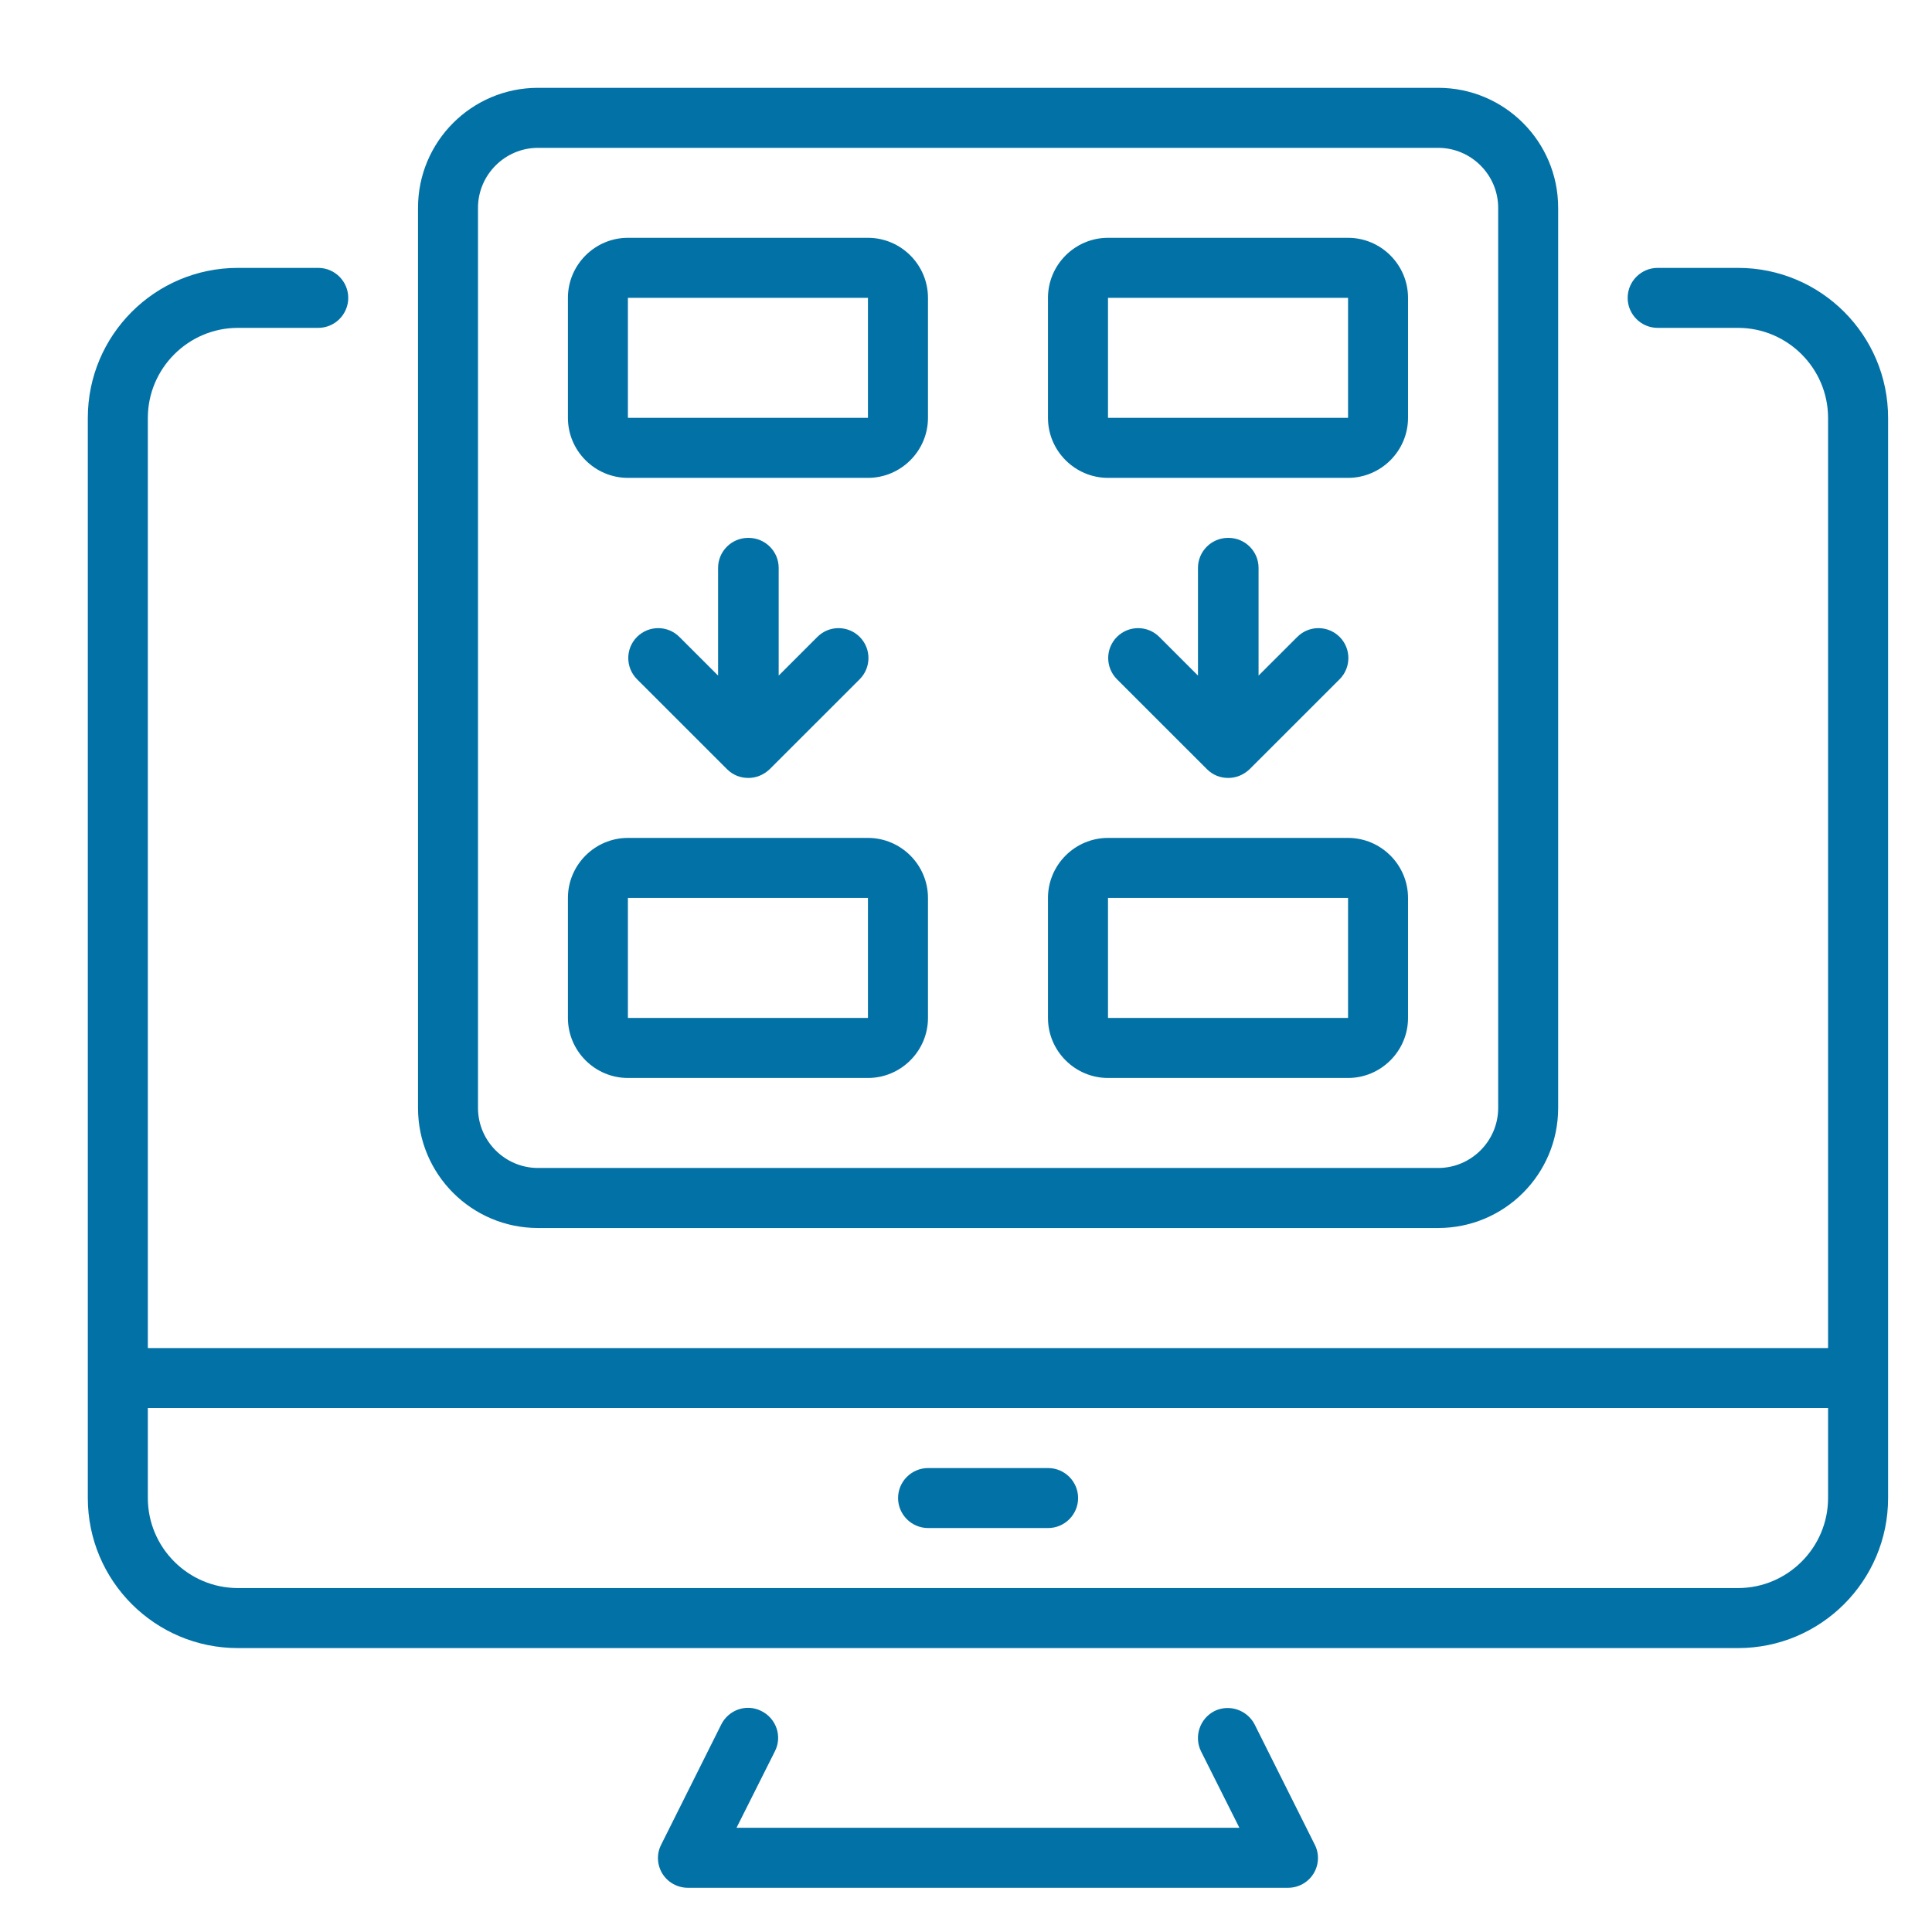
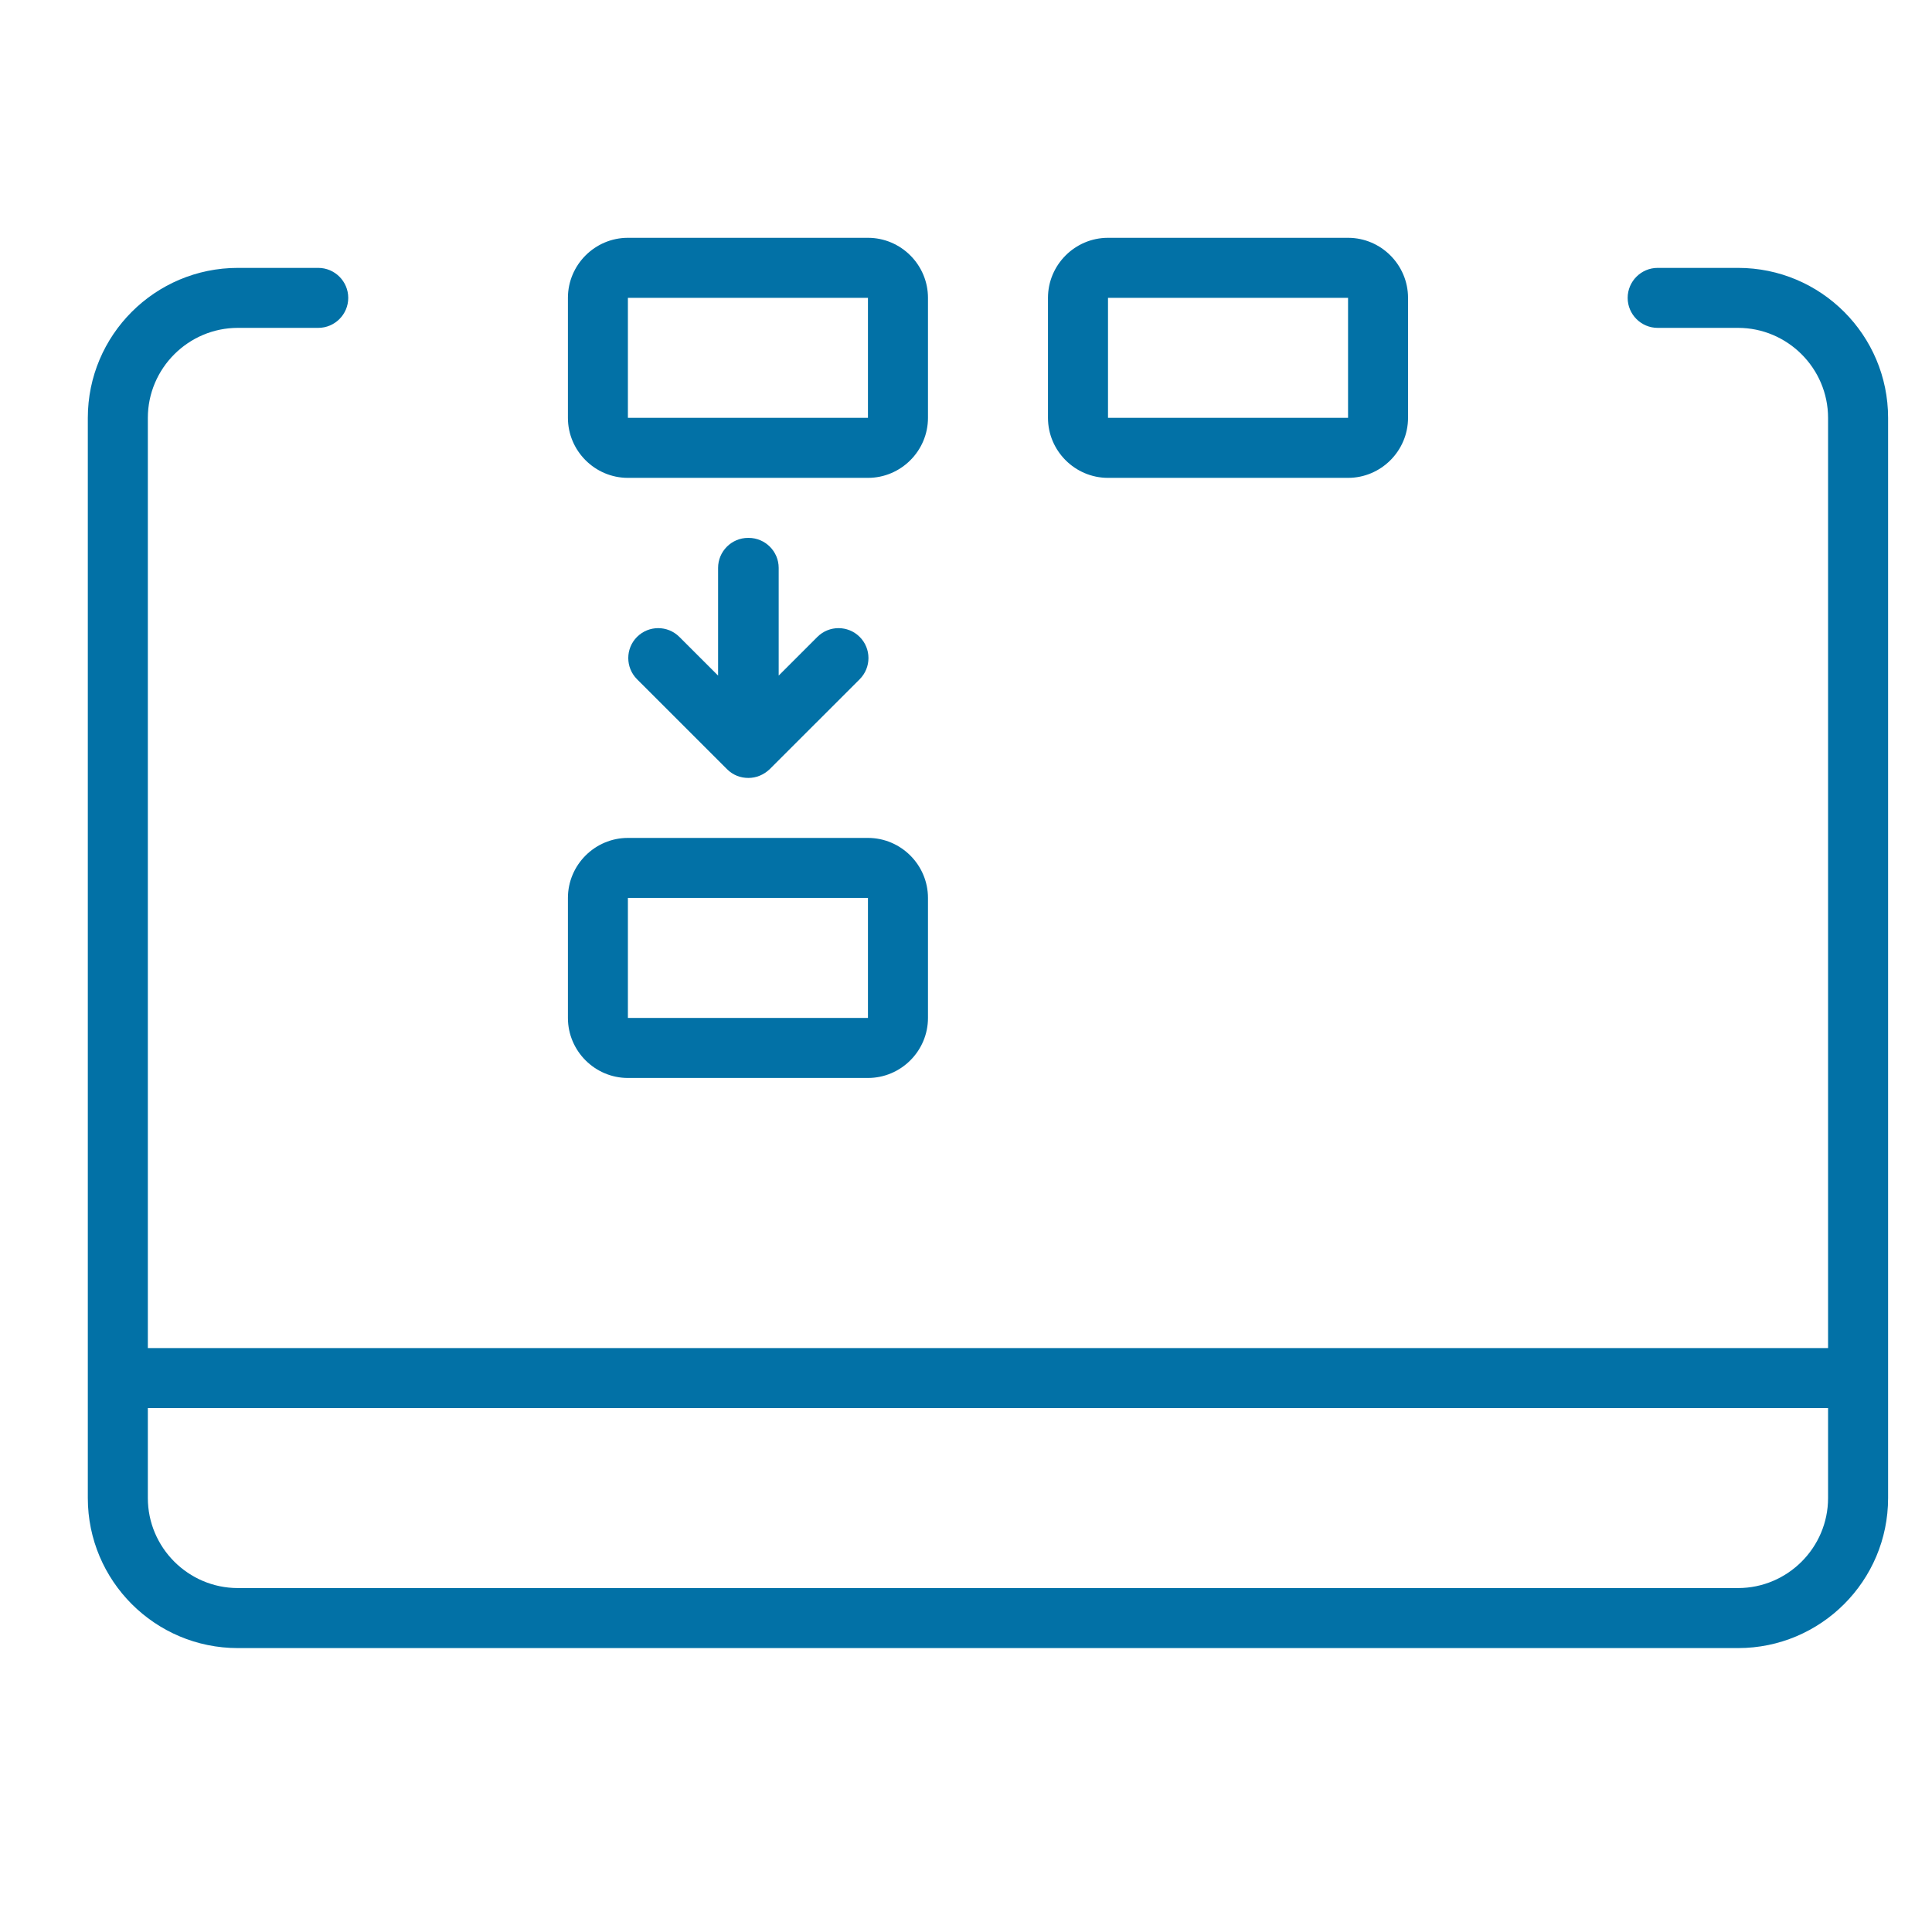
<svg xmlns="http://www.w3.org/2000/svg" width="44" height="44" viewBox="0 0 44 44" fill="none">
-   <path d="M12.253 27.967H32.753C34.263 27.967 35.486 26.744 35.486 25.233V4.733C35.486 3.223 34.263 2 32.753 2H12.253C10.743 2 9.52 3.223 9.52 4.733V25.233C9.52 26.744 10.743 27.967 12.253 27.967ZM10.886 4.733C10.886 3.982 11.501 3.367 12.253 3.367H32.753C33.505 3.367 34.12 3.982 34.12 4.733V25.233C34.12 25.985 33.505 26.6 32.753 26.6H12.253C11.501 26.6 10.886 25.985 10.886 25.233V4.733Z" fill="#0271A6" />
  <path d="M25.234 10.883H30.701C31.452 10.883 32.067 10.268 32.067 9.516V6.783C32.067 6.031 31.452 5.416 30.701 5.416H25.234C24.482 5.416 23.867 6.031 23.867 6.783V9.516C23.867 10.268 24.482 10.883 25.234 10.883ZM25.234 6.783H30.701V9.516H25.234V6.783Z" fill="#0271A6" />
-   <path d="M25.234 24.55H30.701C31.452 24.55 32.067 23.935 32.067 23.183V20.45C32.067 19.698 31.452 19.083 30.701 19.083H25.234C24.482 19.083 23.867 19.698 23.867 20.45V23.183C23.867 23.935 24.482 24.55 25.234 24.55ZM25.234 20.45H30.701V23.183H25.234V20.45Z" fill="#0271A6" />
-   <path d="M27.966 12.25C27.591 12.25 27.283 12.557 27.283 12.933V15.386L26.402 14.505C26.135 14.239 25.705 14.239 25.438 14.505C25.172 14.771 25.172 15.202 25.438 15.469L27.488 17.518C27.625 17.655 27.796 17.717 27.973 17.717C28.151 17.717 28.322 17.648 28.459 17.518L30.509 15.469C30.775 15.202 30.775 14.771 30.509 14.505C30.242 14.239 29.811 14.239 29.545 14.505L28.663 15.386V12.933C28.663 12.557 28.356 12.25 27.98 12.25H27.966Z" fill="#0271A6" />
  <path d="M14.3 10.883H19.767C20.519 10.883 21.134 10.268 21.134 9.516V6.783C21.134 6.031 20.519 5.416 19.767 5.416H14.3C13.549 5.416 12.934 6.031 12.934 6.783V9.516C12.934 10.268 13.549 10.883 14.3 10.883ZM14.3 6.783H19.767V9.516H14.3V6.783Z" fill="#0271A6" />
  <path d="M14.3 24.55H19.767C20.519 24.55 21.134 23.935 21.134 23.183V20.45C21.134 19.698 20.519 19.083 19.767 19.083H14.3C13.549 19.083 12.934 19.698 12.934 20.45V23.183C12.934 23.935 13.549 24.55 14.3 24.55ZM14.3 20.45H19.767V23.183H14.3V20.45Z" fill="#0271A6" />
  <path d="M17.037 12.25C16.661 12.25 16.354 12.557 16.354 12.933V15.386L15.472 14.505C15.206 14.239 14.775 14.239 14.508 14.505C14.242 14.771 14.242 15.202 14.508 15.469L16.558 17.518C16.695 17.655 16.866 17.717 17.044 17.717C17.221 17.717 17.392 17.648 17.529 17.518L19.579 15.469C19.845 15.202 19.845 14.771 19.579 14.505C19.312 14.239 18.882 14.239 18.615 14.505L17.734 15.386V12.933C17.734 12.557 17.426 12.25 17.05 12.25H17.037Z" fill="#0271A6" />
-   <path d="M21.137 34.8H23.87C24.246 34.8 24.553 34.493 24.553 34.117C24.553 33.741 24.246 33.434 23.87 33.434H21.137C20.761 33.434 20.453 33.741 20.453 34.117C20.453 34.493 20.761 34.8 21.137 34.8Z" fill="#0271A6" />
  <path d="M39.583 6.101H37.752C37.376 6.101 37.069 6.408 37.069 6.784C37.069 7.16 37.376 7.467 37.752 7.467H39.583C40.711 7.467 41.633 8.39 41.633 9.517V30.701H3.367V9.517C3.367 8.39 4.289 7.467 5.417 7.467H7.248C7.624 7.467 7.931 7.16 7.931 6.784C7.931 6.408 7.624 6.101 7.248 6.101H5.417C3.531 6.101 2 7.631 2 9.517V34.117C2 36.003 3.531 37.534 5.417 37.534H39.583C41.469 37.534 43 36.003 43 34.117V9.517C43 7.631 41.469 6.101 39.583 6.101ZM41.633 34.117C41.633 35.245 40.711 36.167 39.583 36.167H5.417C4.289 36.167 3.367 35.245 3.367 34.117V32.067H41.633V34.117Z" fill="#0271A6" />
-   <path d="M28.575 39.276C28.404 38.941 27.994 38.804 27.659 38.968C27.324 39.139 27.188 39.549 27.352 39.884L28.226 41.626H16.774L17.648 39.884C17.819 39.549 17.683 39.139 17.341 38.968C17.006 38.797 16.596 38.934 16.425 39.276L15.059 42.009C14.949 42.221 14.963 42.474 15.086 42.672C15.209 42.87 15.428 42.993 15.667 42.993H29.333C29.573 42.993 29.791 42.87 29.914 42.672C30.037 42.474 30.051 42.221 29.942 42.009L28.575 39.276Z" fill="#0271A6" />
</svg>